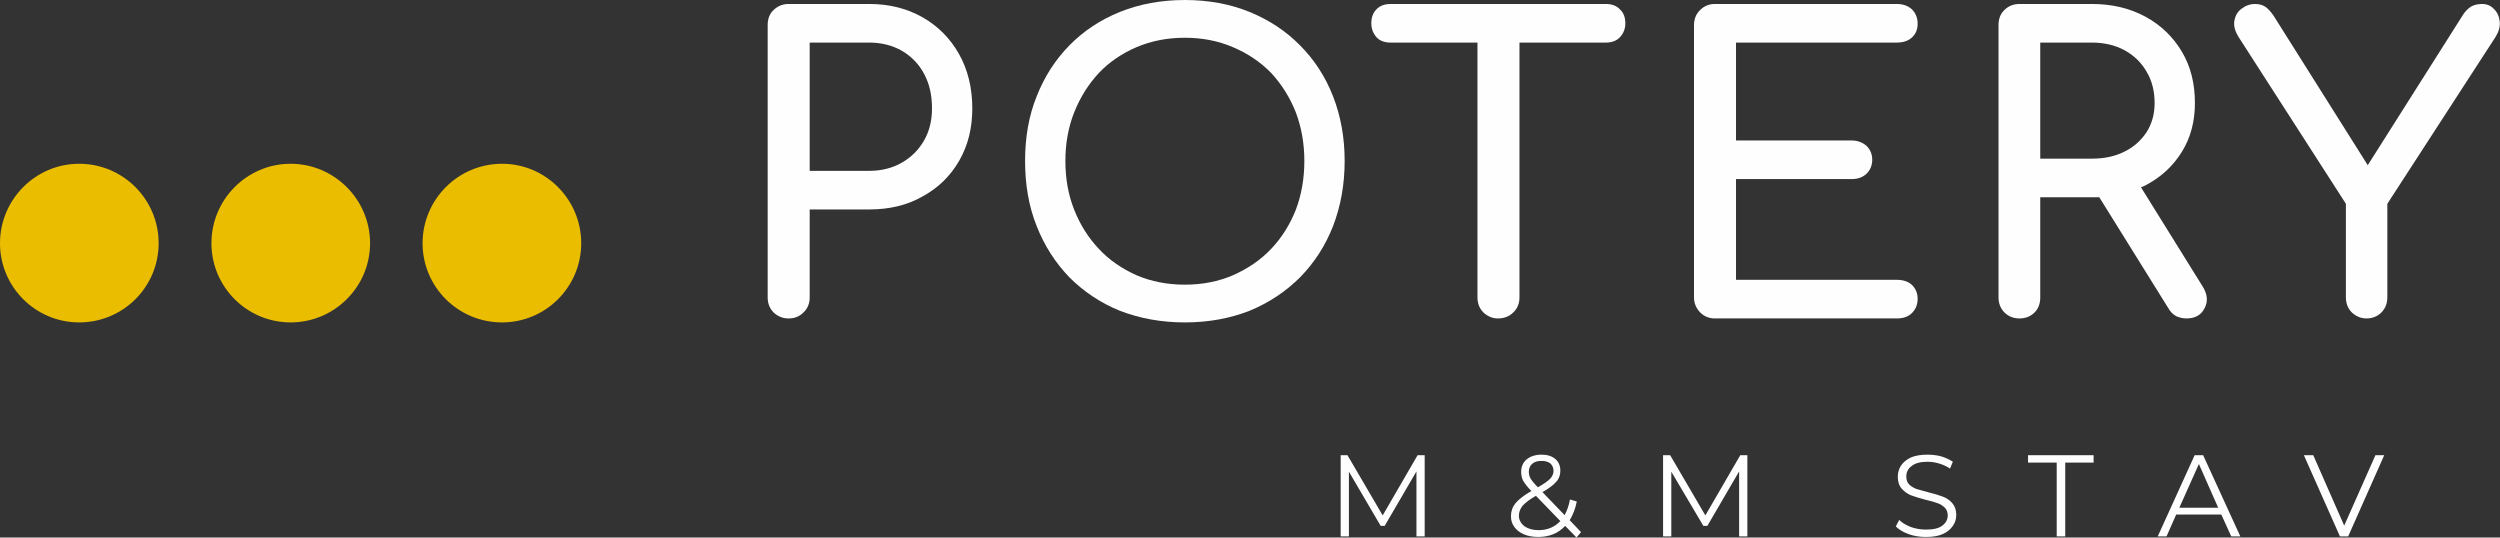
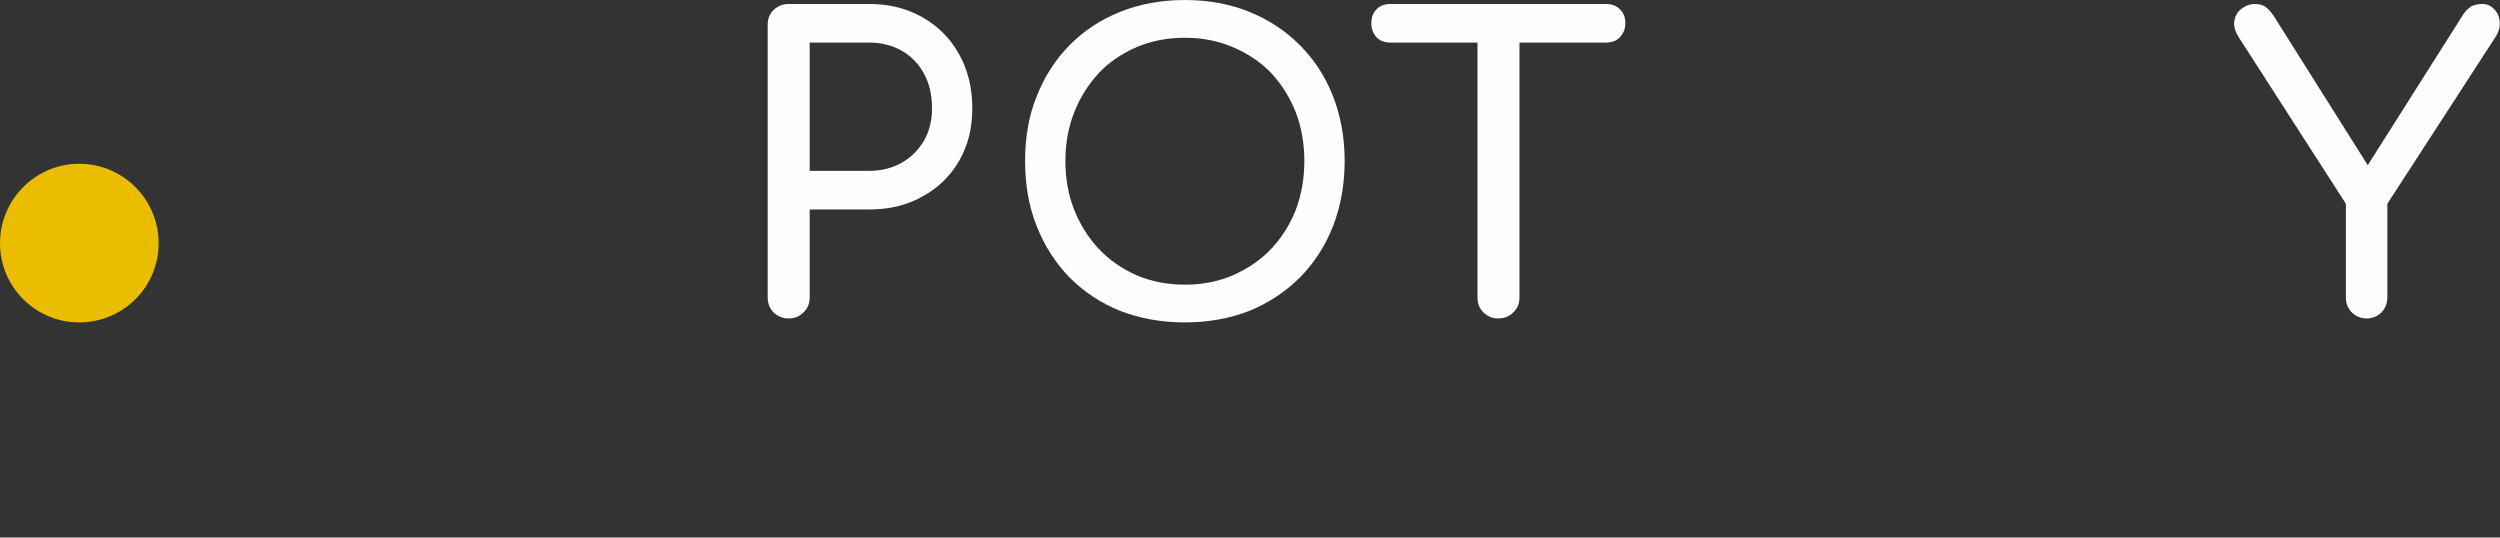
<svg xmlns="http://www.w3.org/2000/svg" xml:space="preserve" width="78.04mm" height="16.78mm" version="1.1" style="shape-rendering:geometricPrecision; text-rendering:geometricPrecision; image-rendering:optimizeQuality; fill-rule:evenodd; clip-rule:evenodd" viewBox="0 0 8809 1894">
  <rect x="0" y="0" width="8809" height="1894" fill="#333333" stroke="none" />
  <defs>
    <style type="text/css">
   
    .fil1 {fill:#EABD00}
    .fil2 {fill:#FEFEFE;fill-rule:nonzero}
    .fil0 {fill:#FEFEFE;fill-rule:nonzero}
   
  </style>
  </defs>
  <g id="Vrstva_x0020_1">
-     <path class="fil0" d="M5020 1604l0 286 -29 0 0 -229 -112 192 -14 0 -112 -191 0 228 -29 0 0 -286 24 0 124 212 123 -212 25 0zm535 290l-40 -41c-24,26 -56,39 -95,39 -19,0 -35,-3 -50,-9 -14,-6 -26,-15 -34,-26 -8,-11 -12,-23 -12,-38 0,-17 5,-32 16,-46 11,-13 30,-28 56,-43 -14,-14 -23,-26 -29,-36 -5,-10 -7,-20 -7,-31 0,-18 6,-33 19,-44 13,-11 31,-17 53,-17 20,0 36,5 48,15 12,10 18,24 18,42 0,14 -4,27 -14,38 -9,11 -26,24 -49,37l78 81c9,-16 15,-34 19,-55l24 7c-5,26 -14,48 -25,66l40 42 -16 19zm-123 -270c-14,0 -25,3 -33,10 -8,7 -12,17 -12,28 0,9 2,17 6,24 5,8 13,18 26,31 21,-12 35,-22 43,-30 8,-9 12,-18 12,-28 0,-11 -4,-19 -11,-26 -8,-6 -18,-9 -31,-9zm-11 244c32,0 57,-11 77,-32l-86 -89c-23,13 -38,25 -47,35 -8,10 -13,22 -13,35 0,15 7,27 19,37 13,9 30,14 50,14zm736 -264l0 286 -29 0 0 -229 -112 192 -14 0 -113 -191 0 228 -29 0 0 -286 25 0 124 212 123 -212 25 0zm629 288c-21,0 -41,-3 -61,-10 -19,-7 -34,-16 -45,-27l12 -23c10,10 24,18 41,25 17,6 35,9 53,9 26,0 45,-4 58,-14 12,-9 19,-21 19,-36 0,-12 -4,-21 -11,-28 -7,-6 -15,-12 -25,-15 -10,-4 -24,-8 -42,-12 -22,-6 -39,-11 -52,-16 -12,-5 -23,-13 -32,-23 -9,-10 -14,-24 -14,-42 0,-15 4,-28 11,-39 8,-12 20,-22 35,-29 16,-7 36,-10 59,-10 17,0 33,2 48,6 16,5 29,11 41,19l-10 24c-12,-8 -25,-14 -39,-18 -13,-4 -27,-6 -40,-6 -25,0 -44,5 -56,15 -13,9 -19,22 -19,37 0,11 3,21 10,28 7,7 16,12 26,16 11,3 25,7 43,12 20,5 37,10 50,15 13,5 24,12 33,23 9,10 14,24 14,41 0,15 -4,28 -12,39 -8,12 -20,22 -36,29 -16,7 -35,10 -59,10zm461 -262l-101 0 0 -26 231 0 0 26 -100 0 0 260 -30 0 0 -260zm580 183l-159 0 -34 77 -31 0 130 -286 30 0 131 286 -32 0 -35 -77zm-11 -24l-68 -154 -69 154 137 0zm585 -185l-127 286 -29 0 -127 -286 33 0 109 248 110 -248 31 0z" />
    <g id="_2433594191376">
      <path class="fil1" d="M279 577c155,0 280,126 280,280 0,154 -125,279 -280,279 -154,0 -279,-125 -279,-279 0,-154 125,-280 279,-280z" />
-       <path class="fil1" d="M1024 577c154,0 280,126 280,280 0,154 -126,279 -280,279 -154,0 -279,-125 -279,-279 0,-154 125,-280 279,-280z" />
-       <path class="fil1" d="M1769 577c154,0 279,126 279,280 0,154 -125,279 -279,279 -155,0 -280,-125 -280,-279 0,-154 125,-280 280,-280z" />
    </g>
    <g id="_2433594193328">
-       <path class="fil2" d="M7116 1122c-21,0 -39,-7 -53,-21 -14,-14 -21,-32 -21,-53l0 -960c0,-22 7,-40 21,-53 14,-14 32,-21 53,-21l255 0c71,0 134,15 189,45 55,30 97,71 128,123 31,52 46,112 46,181 0,65 -15,122 -46,172 -31,50 -73,89 -128,118 -5,2 -10,5 -16,7l217 349c17,27 20,53 7,77 -12,24 -33,36 -64,36 -13,0 -25,-3 -36,-8 -11,-6 -20,-15 -27,-27l-244 -392c-9,0 -17,0 -26,0l-182 0 0 353c0,21 -6,39 -20,53 -14,14 -32,21 -53,21zm73 -563l182 0c43,0 82,-8 115,-25 33,-16 59,-40 78,-69 19,-30 28,-64 28,-102 0,-41 -9,-78 -28,-110 -19,-33 -45,-58 -78,-76 -33,-18 -72,-27 -115,-27l-182 0 0 409z" />
      <path class="fil2" d="M8339 1122c-20,0 -37,-7 -52,-21 -14,-14 -21,-32 -21,-53l0 -330 -379 -589c-12,-20 -17,-38 -14,-56 3,-17 11,-32 25,-42 14,-11 30,-17 48,-17 16,0 28,4 38,11 9,7 18,17 27,30l332 527 337 -532c8,-12 17,-20 27,-27 11,-6 24,-9 39,-9 17,0 31,6 42,18 12,12 18,26 20,44 2,17 -3,35 -14,53l-382 589 0 330c0,21 -7,39 -21,53 -14,14 -32,21 -52,21z" />
-       <path class="fil2" d="M6043 1122c-21,0 -38,-7 -52,-21 -14,-14 -22,-32 -22,-53l0 -960c0,-22 8,-40 22,-53 14,-14 31,-21 52,-21l641 0c22,0 40,7 53,19 13,13 20,30 20,51 0,20 -7,36 -20,48 -13,12 -31,18 -53,18l-567 0 0 345 407 0c22,0 39,7 53,19 13,13 20,29 20,49 0,20 -7,36 -20,49 -14,13 -31,19 -53,19l-407 0 0 355 567 0c22,0 40,6 53,18 13,13 20,29 20,49 0,20 -7,37 -20,50 -13,13 -31,19 -53,19l-641 0z" />
      <path class="fil2" d="M4175 1003c61,0 118,-11 169,-33 52,-23 97,-53 135,-93 37,-39 66,-85 87,-138 20,-53 30,-110 30,-172 0,-61 -10,-118 -30,-171 -21,-53 -50,-99 -87,-139 -38,-39 -83,-69 -135,-91 -51,-22 -108,-33 -169,-33 -62,0 -118,11 -170,33 -51,22 -96,52 -133,91 -37,40 -66,86 -87,139 -21,53 -31,110 -31,171 0,62 10,119 31,172 21,53 50,99 87,138 37,40 82,70 133,93 52,22 108,33 170,33zm0 133c-83,0 -159,-14 -229,-41 -69,-28 -128,-68 -178,-118 -49,-51 -88,-111 -115,-180 -28,-70 -41,-146 -41,-230 0,-83 13,-159 41,-228 27,-69 66,-129 115,-179 50,-51 109,-90 178,-118 70,-28 146,-42 229,-42 83,0 159,14 228,42 68,28 128,67 178,118 50,50 89,110 116,179 27,69 41,145 41,228 0,84 -14,160 -41,230 -27,69 -66,129 -116,180 -50,50 -110,90 -178,118 -69,27 -145,41 -228,41z" />
      <path class="fil2" d="M2853 602l210 0c43,0 82,-10 115,-29 33,-19 59,-45 78,-78 19,-33 28,-71 28,-113 0,-47 -9,-87 -28,-122 -18,-34 -44,-61 -78,-81 -33,-19 -72,-29 -115,-29l-210 0 0 452zm-74 520c-21,0 -38,-7 -53,-21 -14,-14 -21,-32 -21,-53l0 -960c0,-22 7,-40 21,-53 15,-14 32,-21 53,-21l284 0c71,0 133,16 188,47 54,31 97,74 128,129 31,55 47,119 47,192 0,69 -15,130 -46,184 -31,54 -74,96 -129,126 -54,31 -117,46 -188,46l-210 0 0 310c0,21 -7,39 -22,53 -14,14 -31,21 -52,21z" />
      <path class="fil2" d="M4900 150c-21,0 -38,-6 -50,-19 -12,-14 -18,-30 -18,-49 0,-21 6,-37 18,-49 12,-13 29,-19 50,-19l306 0 148 0 305 0c20,0 37,6 49,19 13,12 19,28 19,49 0,19 -6,35 -19,49 -12,13 -29,19 -49,19l-305 0 0 898c0,21 -7,39 -22,53 -14,14 -32,21 -54,21 -19,0 -36,-7 -51,-21 -14,-14 -21,-32 -21,-53l0 -898 -306 0z" />
    </g>
  </g>
</svg>